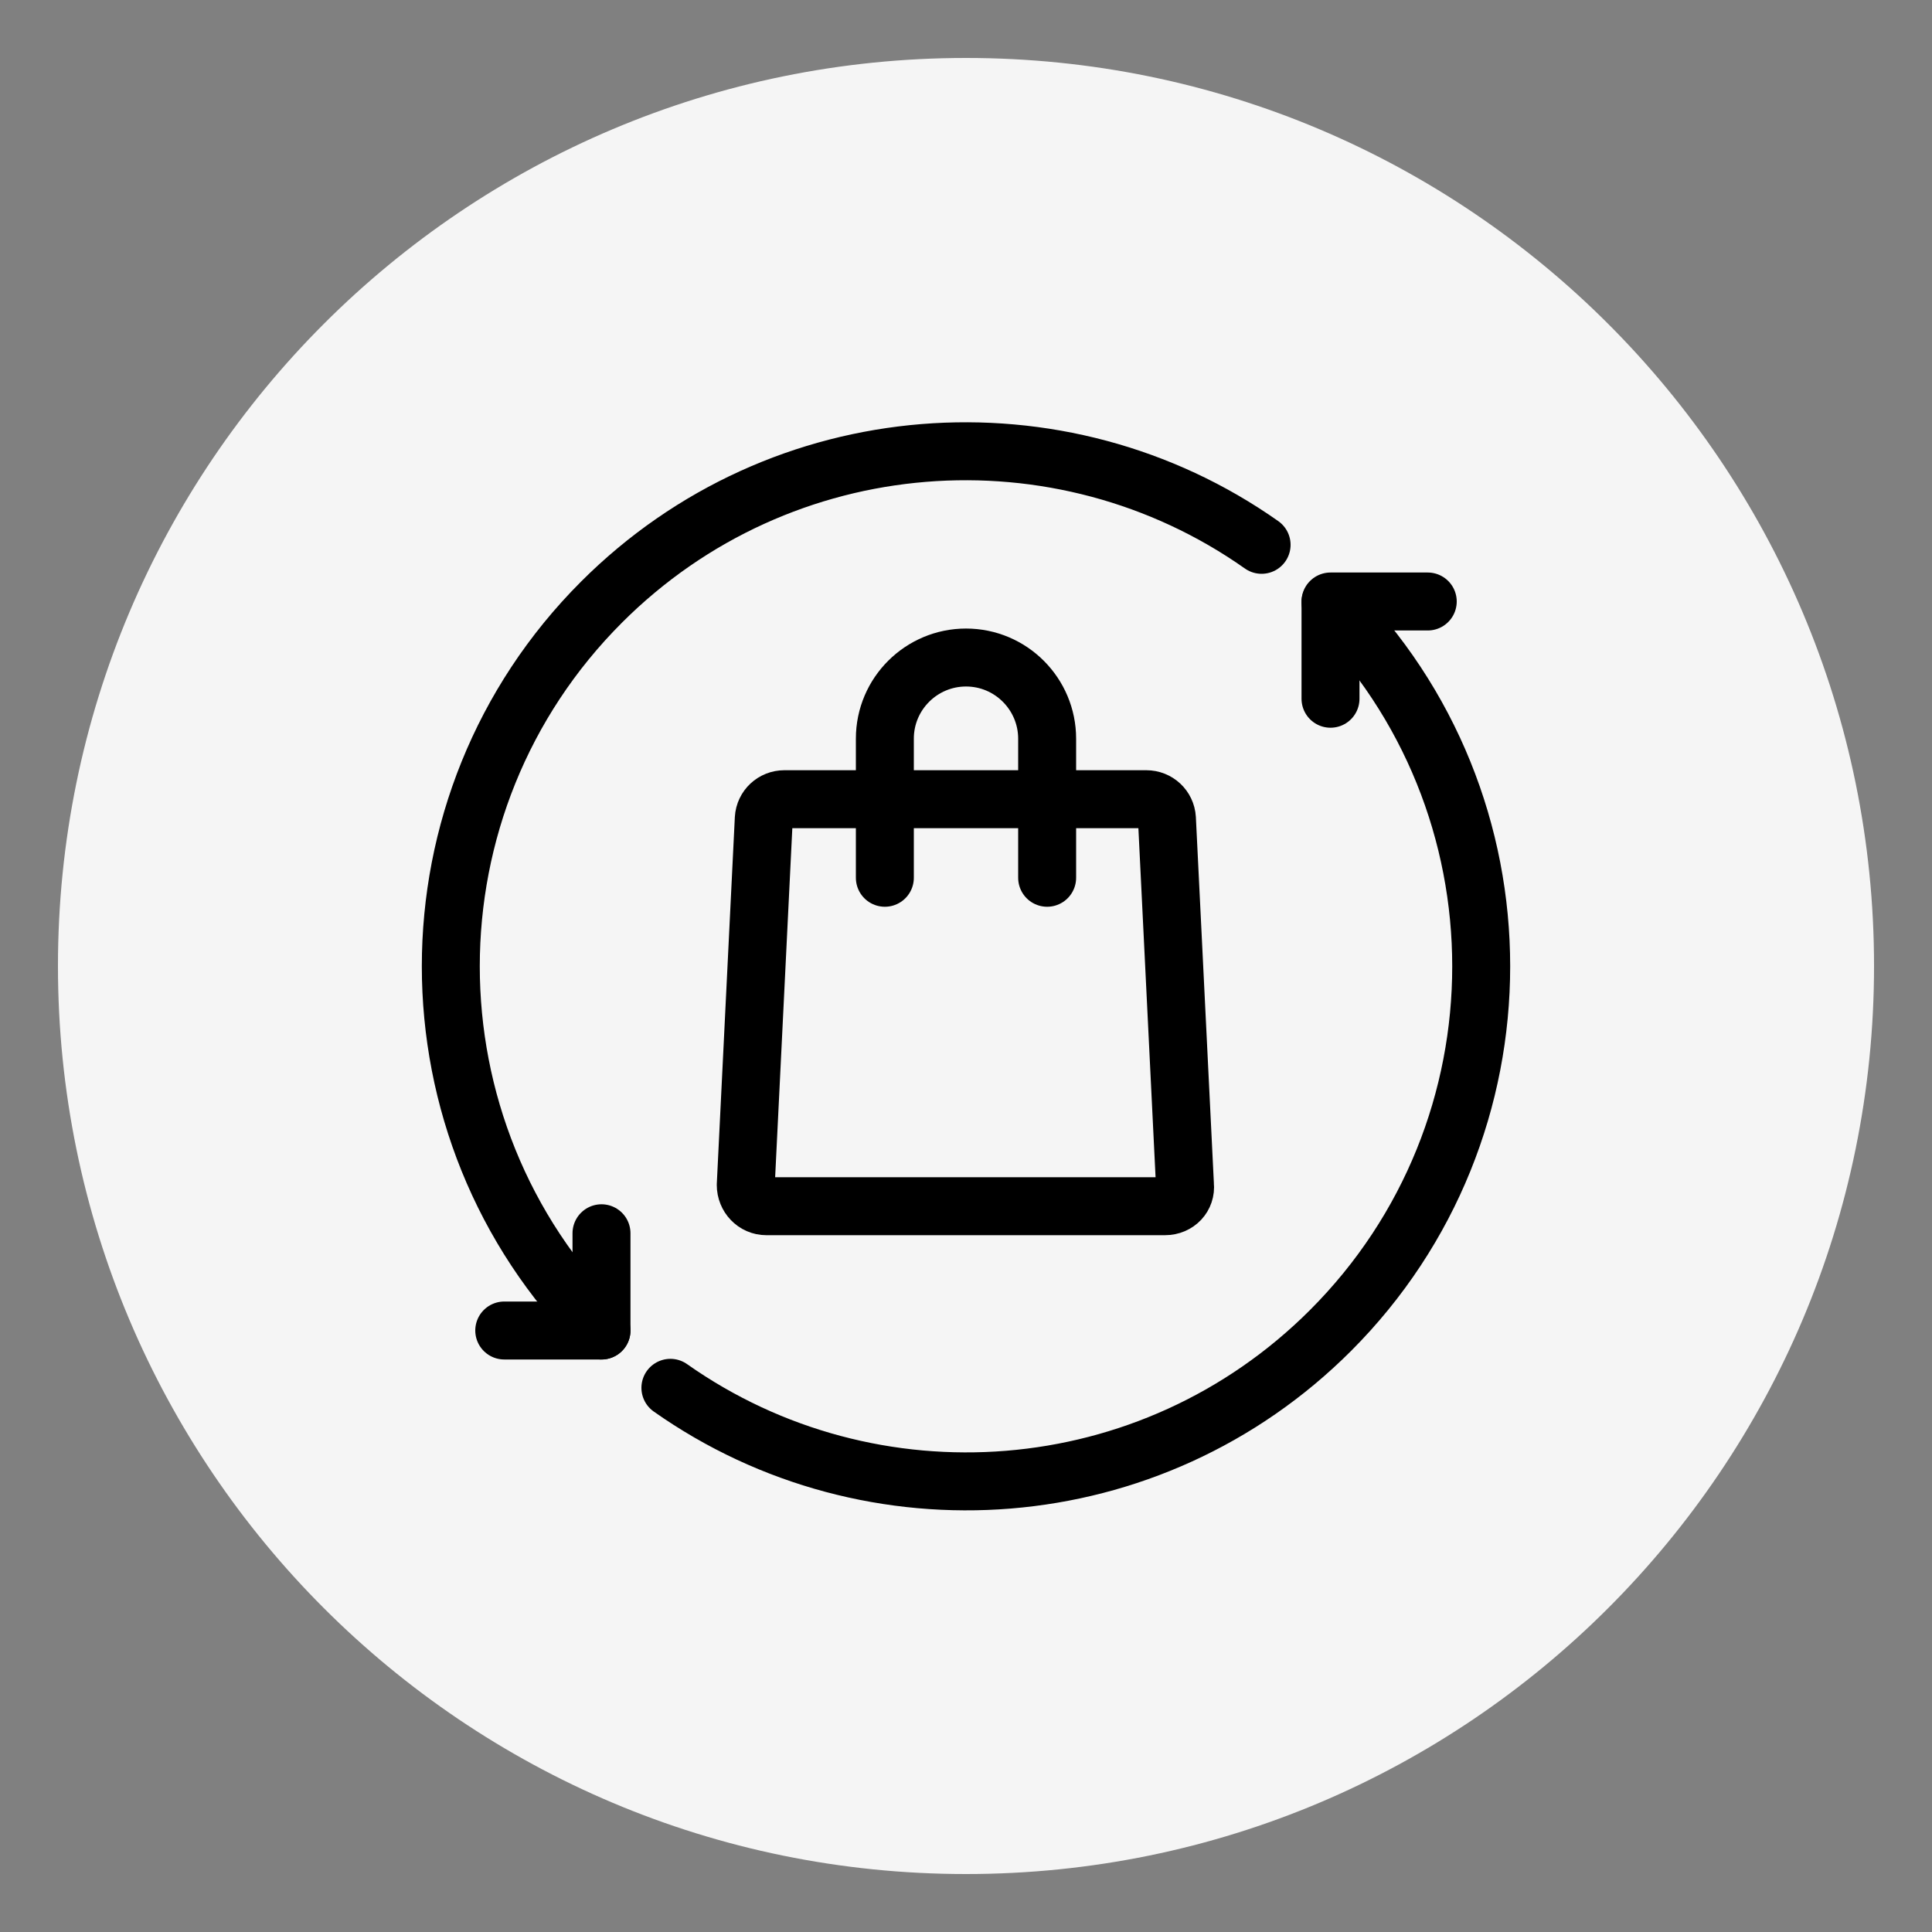
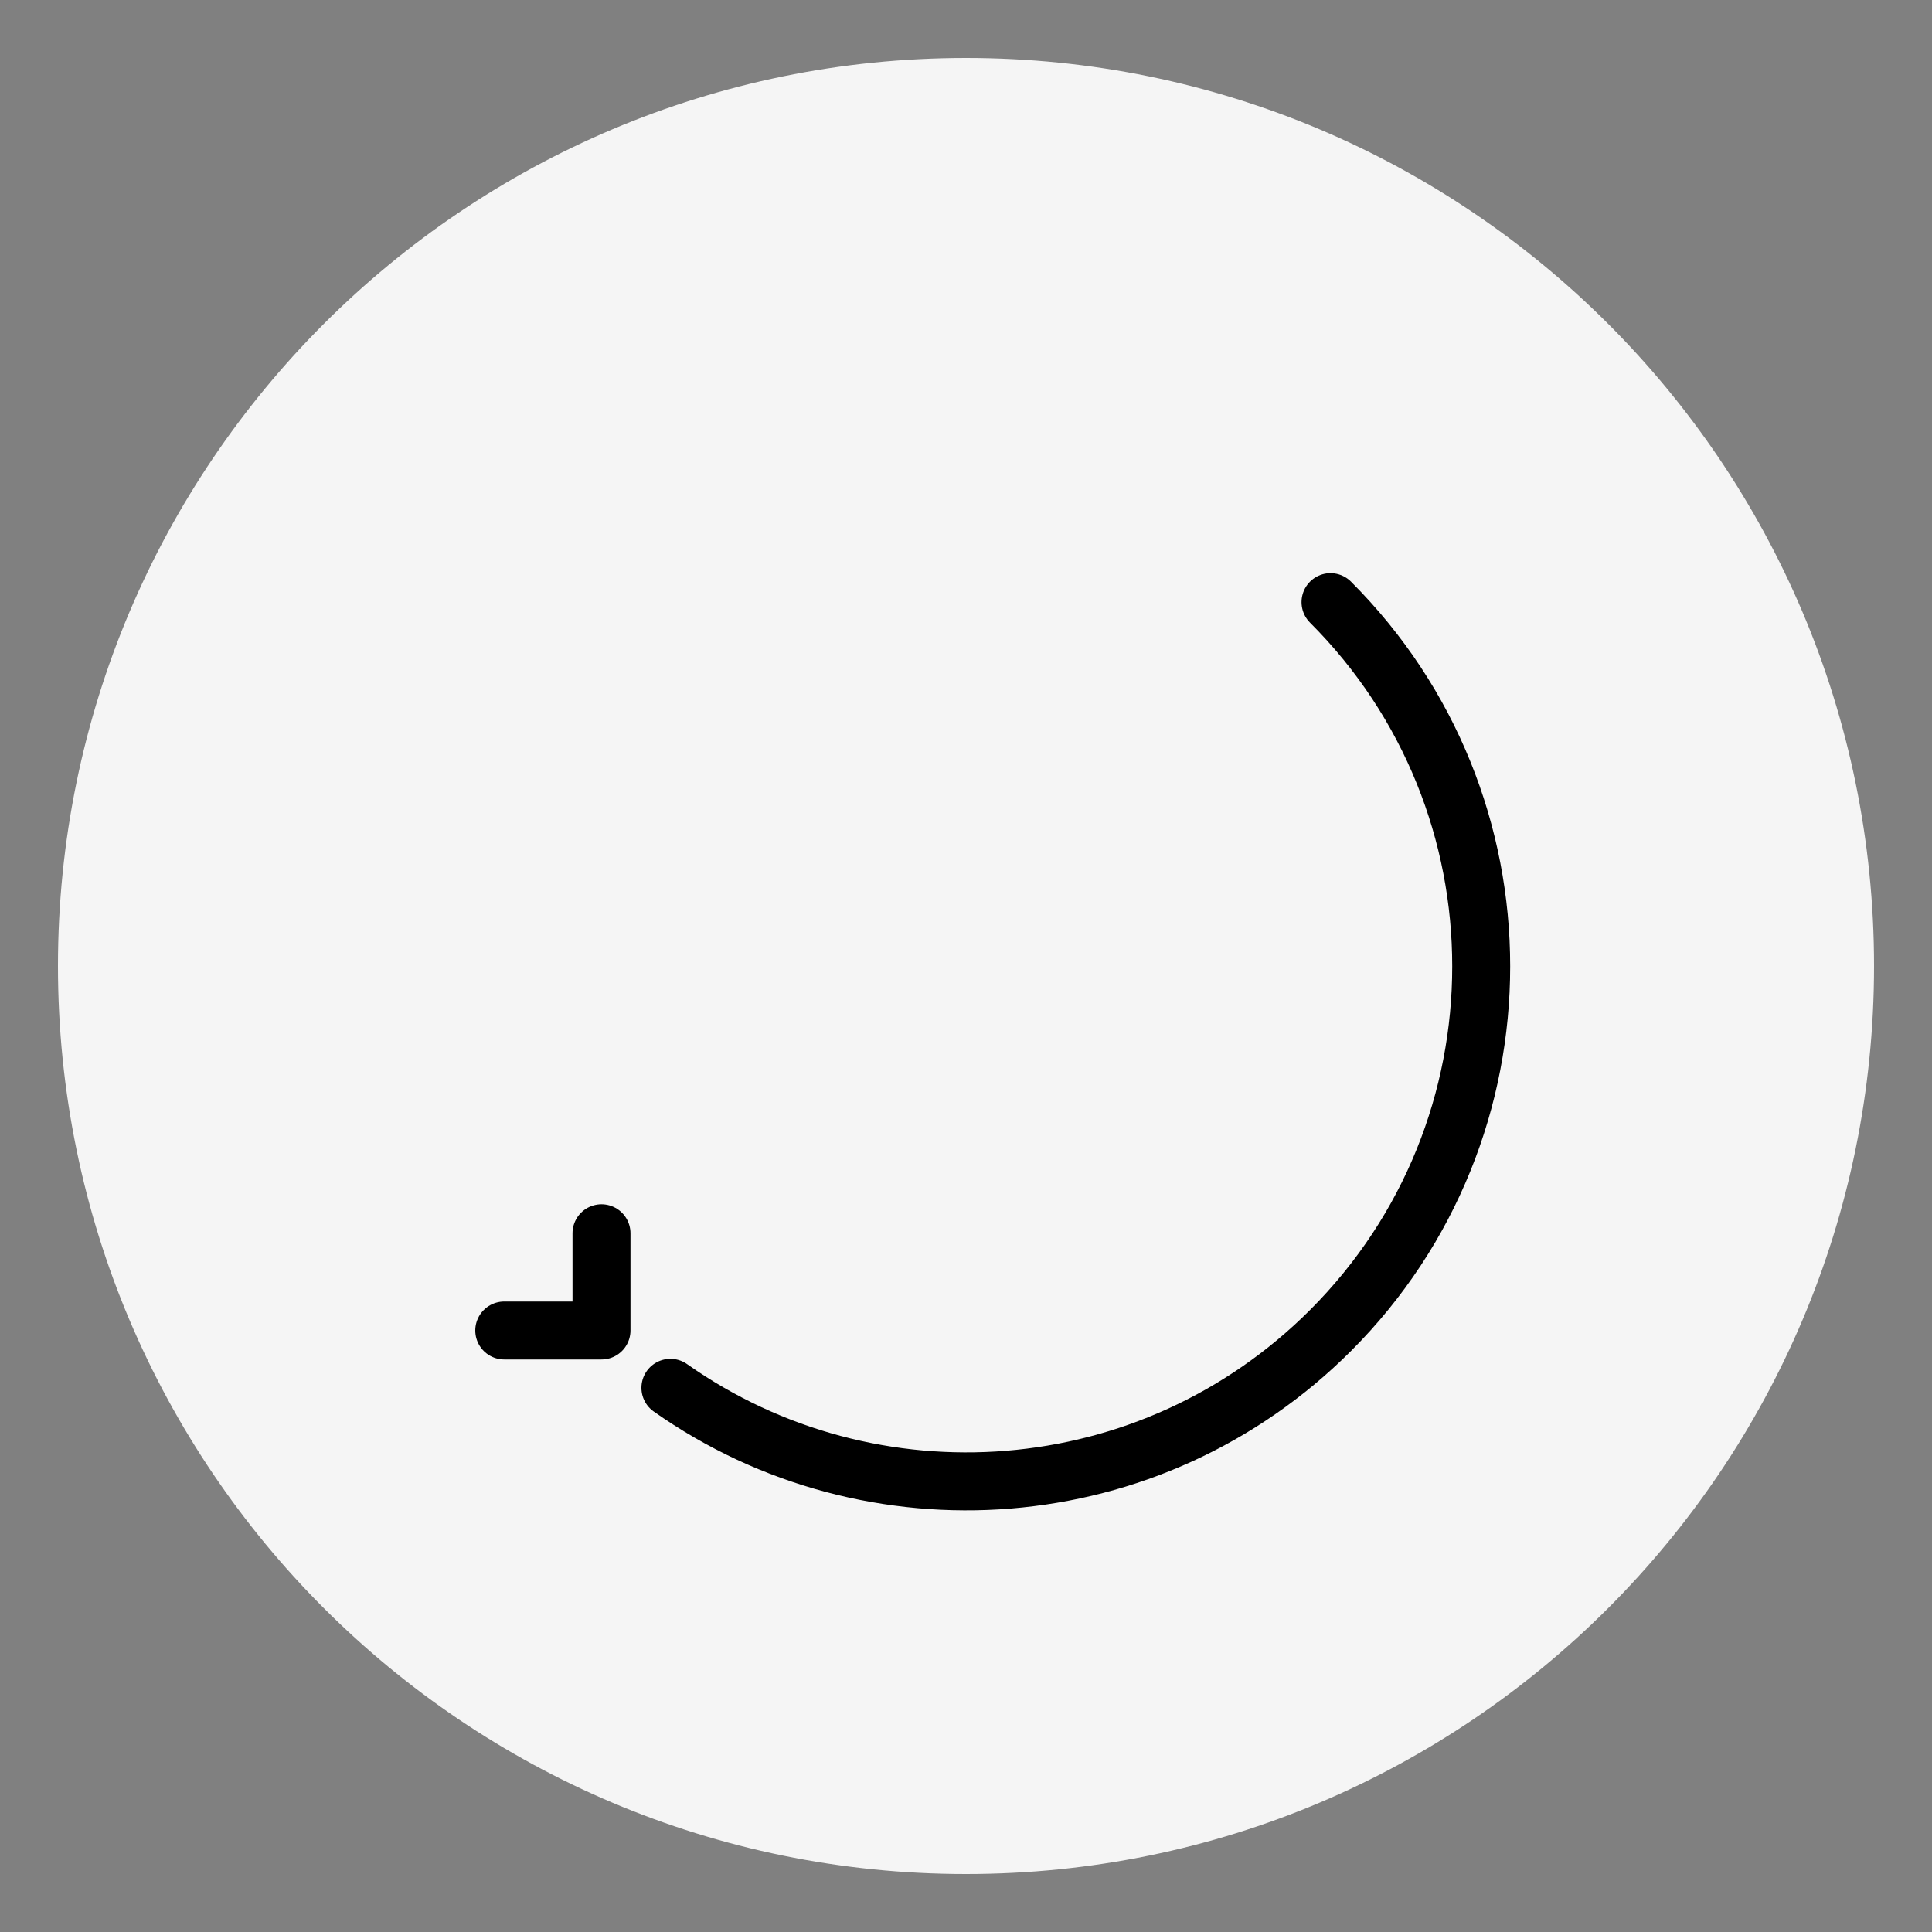
<svg xmlns="http://www.w3.org/2000/svg" xml:space="preserve" style="enable-background:new 0 0 300 300;" viewBox="0 0 300 300" y="0px" x="0px" id="Ebene_1" version="1.1">
  <rect x="0" y="0" width="300" height="300" fill="#808080" stroke="none" />
  <style type="text/css">
	.st0{fill:#F5F5F5;}
	.st1{fill:none;stroke:#000000;stroke-width:9;stroke-linecap:round;stroke-linejoin:round;stroke-miterlimit:10;}
</style>
-   <path d="M150,9L150,9c77.9,0,141,63.1,141,141l0,0c0,77.9-63.1,141-141,141l0,0C72.1,291,9,227.9,9,150l0,0  C9,72.1,72.1,9,150,9z" class="st0" />
+   <path d="M150,9L150,9c77.9,0,141,63.1,141,141l0,0c0,77.9-63.1,141-141,141C72.1,291,9,227.9,9,150l0,0  C9,72.1,72.1,9,150,9z" class="st0" />
  <g>
    <g>
-       <path d="M93.4,206.6c-31.2-31.2-31.2-81.9,0-113.1c27.9-27.9,71.3-30.9,102.5-8.9" class="st1" />
      <path d="M104.1,215.5c31.2,22,74.6,19,102.5-8.9c31.2-31.2,31.2-81.9,0-113.1" class="st1" />
      <polyline points="93.4,191.5 93.4,206.6 78.3,206.6" class="st1" />
-       <polyline points="221.7,93.4 206.6,93.4 206.6,108.5" class="st1" />
    </g>
    <g>
-       <path d="M180.9,187.3h-61.9c-1.8,0-3.2-1.5-3.2-3.3l2.8-56.9c0.1-1.7,1.5-3,3.2-3h56.2c1.7,0,3.1,1.3,3.2,3l2.8,56.9    C184.2,185.8,182.8,187.3,180.9,187.3z" class="st1" />
-       <path d="M137.4,136.3v-21.6c0-7,5.7-12.6,12.6-12.6l0,0c7,0,12.6,5.7,12.6,12.6v21.6" class="st1" />
-     </g>
+       </g>
  </g>
</svg>